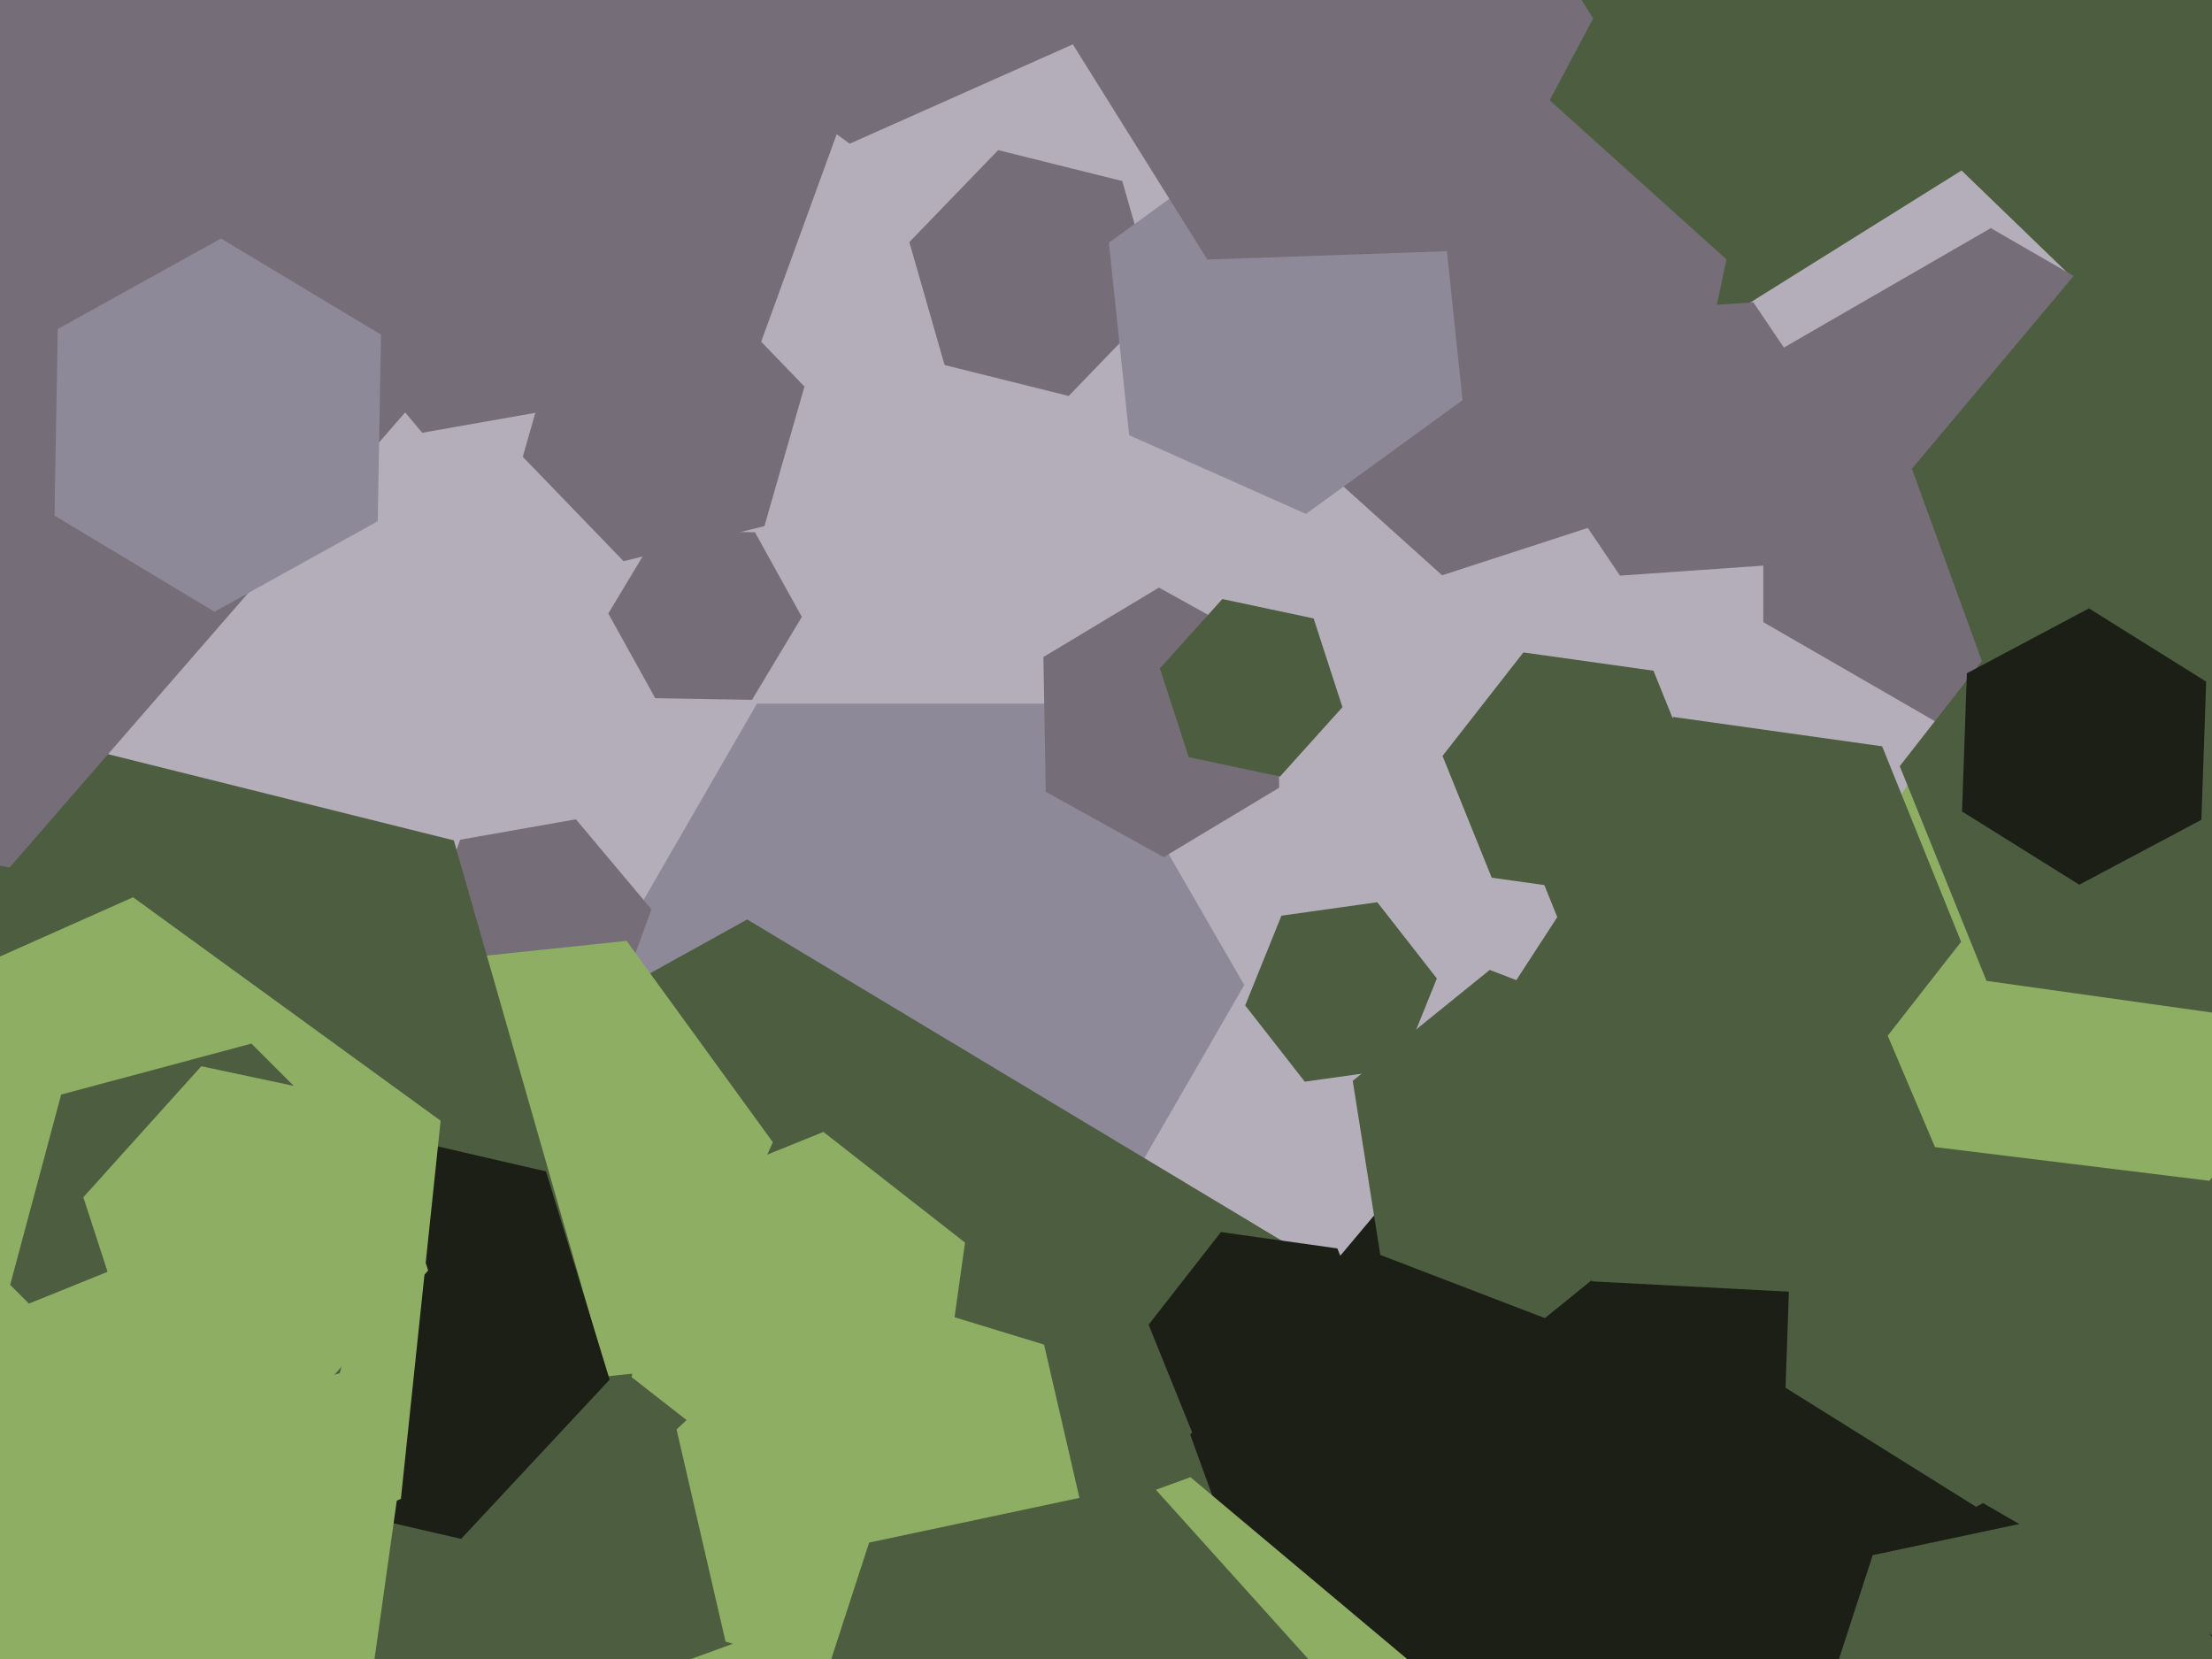
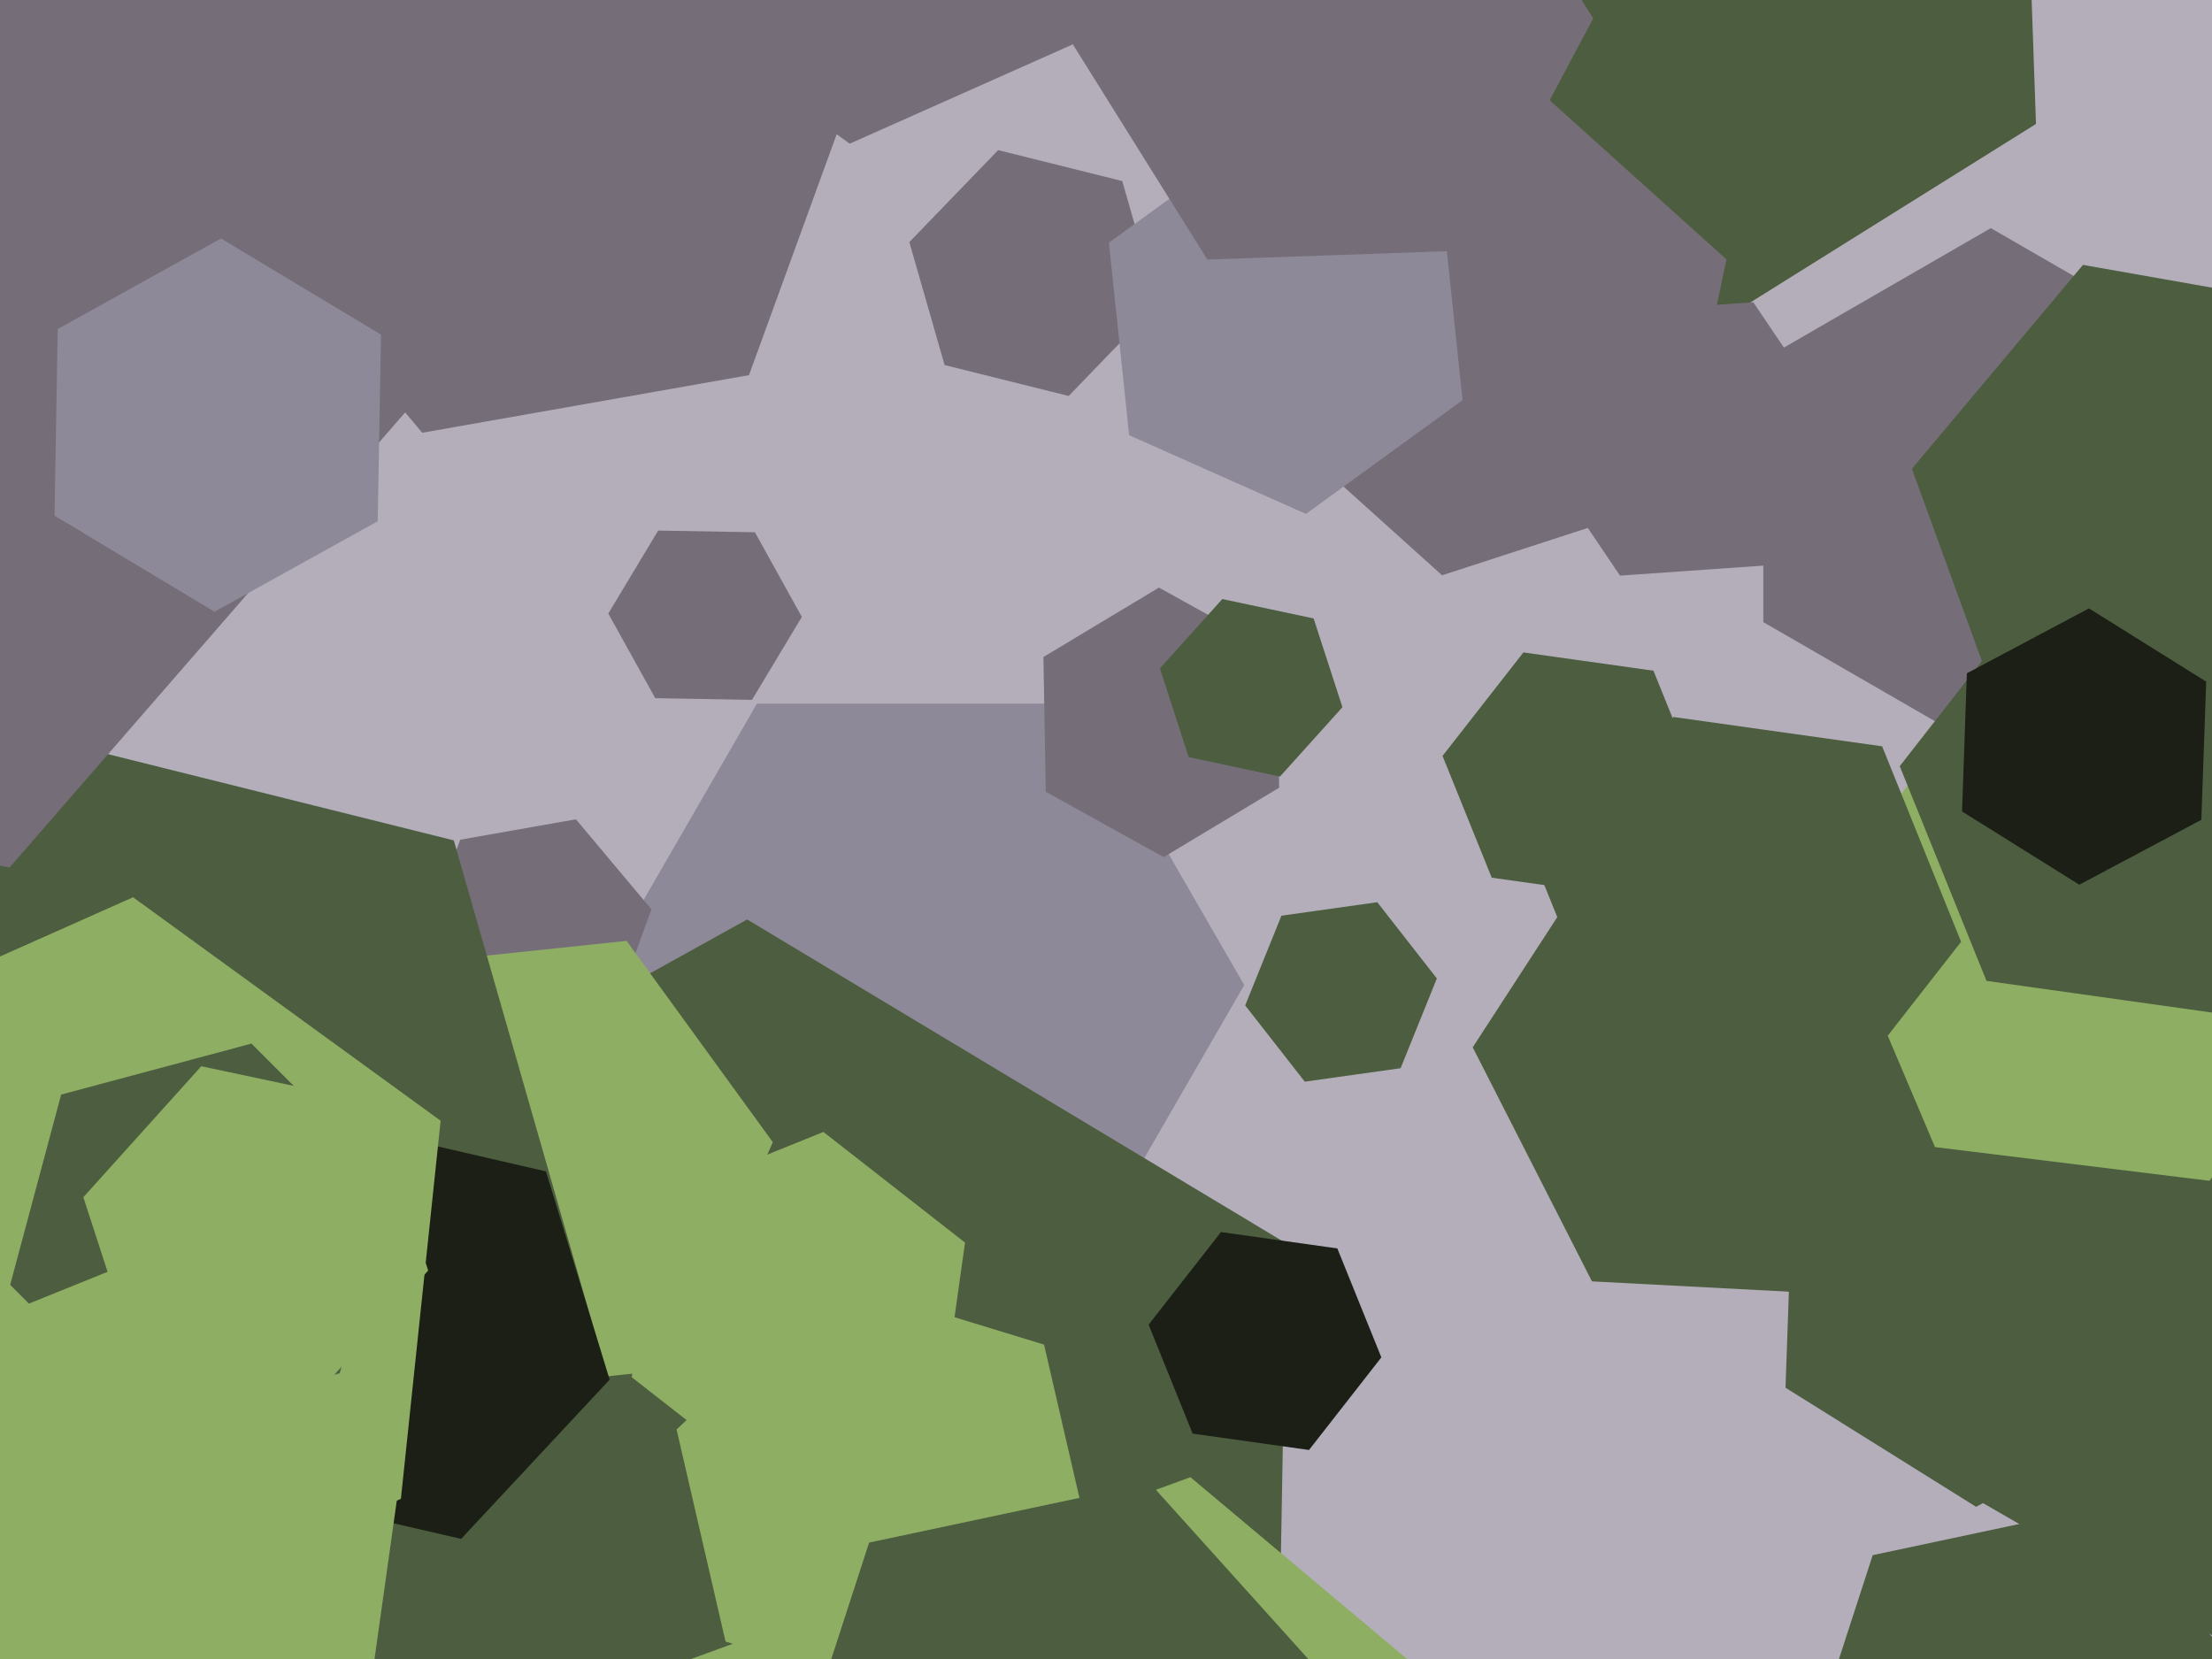
<svg xmlns="http://www.w3.org/2000/svg" width="640px" height="480px">
  <rect width="640" height="480" fill="rgb(179,174,186)" />
  <polygon points="405.239,309.064 377.511,312.961 360.272,290.897 370.761,264.936 398.489,261.039 415.728,283.103" fill="rgb(77,93,63)" />
  <polygon points="589.071,35.867 488.153,98.928 383.082,43.06 378.929,-75.867 479.847,-138.928 584.918,-83.06" fill="rgb(77,93,63)" />
  <polygon points="231.996,178.489 217.575,202.489 189.579,202.001 176.004,177.511 190.425,153.511 218.421,153.999" fill="rgb(117,110,121)" />
  <polygon points="360.0,285.0 313.0,366.406 219,366.406 172.0,285.0 219,203.594 313.0,203.594" fill="rgb(142,137,152)" />
  <polygon points="369.004,541.737 209.824,629.972 53.819,536.235 56.996,354.263 216.176,266.028 372.181,359.765" fill="rgb(77,93,63)" />
  <polygon points="216.708,108.54 122.166,125.21 60.458,51.67 93.292,-38.54 187.834,-55.21 249.542,18.33" fill="rgb(117,110,121)" />
  <polygon points="317.103,9.847 245.847,41.573 182.743,-4.275 190.897,-81.847 262.153,-113.573 325.257,-67.725" fill="rgb(117,110,121)" />
  <polygon points="176.855,295.046 143.371,300.95 121.517,274.904 133.145,242.954 166.629,237.05 188.483,263.096" fill="rgb(117,110,121)" />
  <polygon points="194.321,396.249 122.715,403.775 80.394,345.526 109.679,279.751 181.285,272.225 223.606,330.474" fill="rgb(142,174,99)" />
  <polygon points="484.763,144.508 417.238,166.448 364.475,118.94 379.237,49.492 446.762,27.552 499.525,75.06" fill="rgb(117,110,121)" />
-   <polygon points="649.645,468.915 550.013,587.652 397.368,560.737 344.355,415.085 443.987,296.348 596.632,323.263" fill="rgb(27,31,21)" />
  <polygon points="193.317,459.432 37.018,621.284 -181.298,566.851 -243.317,350.568 -87.018,188.716 131.298,243.149" fill="rgb(77,93,63)" />
  <polygon points="577.896,310.978 536.503,374.716 460.607,370.739 426.104,303.022 467.497,239.284 543.393,243.261" fill="rgb(77,93,63)" />
  <polygon points="755.799,434.0 664.0,487.0 572.201,434.0 572.201,328.0 664.0,275.0 755.799,328.0" fill="rgb(77,93,63)" />
-   <polygon points="716.899,81.603 627.501,107.238 560.603,42.634 583.101,-47.603 672.499,-73.238 739.397,-8.634" fill="rgb(77,93,63)" />
  <polygon points="492.63,229.289 469.235,259.233 431.605,253.944 417.37,218.711 440.765,188.767 478.395,194.056" fill="rgb(77,93,63)" />
  <polygon points="135.289,98.543 2.765,250.995 -195.524,212.451 -261.289,21.457 -128.765,-130.995 69.524,-92.451" fill="rgb(117,110,121)" />
  <polygon points="316.247,450.419 270.172,493.385 209.925,474.966 195.753,413.581 241.828,370.615 302.075,389.034" fill="rgb(142,174,99)" />
  <polygon points="271.977,411.014 223.763,430.494 182.786,398.48 190.023,346.986 238.237,327.506 279.214,359.52" fill="rgb(142,174,99)" />
  <polygon points="370.11,227.908 336.681,247.994 302.57,229.086 301.89,190.092 335.319,170.006 369.43,188.914" fill="rgb(117,110,121)" />
  <polygon points="176.385,399.172 133.419,445.247 72.034,431.075 53.615,370.828 96.581,324.753 157.966,338.925" fill="rgb(27,31,21)" />
  <polygon points="629.123,405.445 571.732,435.96 516.608,401.516 518.877,336.555 576.268,306.04 631.392,340.484" fill="rgb(77,93,63)" />
  <polygon points="399.669,392.732 378.737,419.524 345.068,414.792 332.331,383.268 353.263,356.476 386.932,361.208" fill="rgb(27,31,21)" />
  <polygon points="109.287,150.812 62.058,176.992 15.771,149.18 16.713,95.188 63.942,69.008 110.229,96.82" fill="rgb(142,137,152)" />
  <polygon points="641.818,180.0 576.0,218.0 510.182,180.0 510.182,104.0 576.0,66.0 641.818,104.0" fill="rgb(117,110,121)" />
  <polygon points="115.992,433.656 15.502,478.397 -73.49,413.741 -61.992,304.344 38.498,259.603 127.49,324.259" fill="rgb(142,174,99)" />
  <polygon points="98.305,397.305 43.247,412.058 2.942,371.753 17.695,316.695 72.753,301.942 113.058,342.247" fill="rgb(77,93,63)" />
  <polygon points="687.404,277.75 639.258,341.64 559.855,331.891 528.596,258.25 576.742,194.36 656.145,204.109" fill="rgb(142,174,99)" />
  <polygon points="101.589,528.182 7.944,566.017 -71.646,503.835 -57.589,403.818 36.056,365.983 115.646,428.165" fill="rgb(142,174,99)" />
  <polygon points="438.035,684.56 289.564,738.6 168.529,637.039 195.965,481.44 344.436,427.4 465.471,528.961" fill="rgb(142,174,99)" />
  <polygon points="704.83,162.371 655.336,221.356 579.505,207.985 553.17,135.629 602.664,76.644 678.495,90.015" fill="rgb(77,93,63)" />
  <polygon points="362.538,569.681 281.352,586.938 225.814,525.257 251.462,446.319 332.648,429.062 388.186,490.743" fill="rgb(77,93,63)" />
  <polygon points="334.901,87.951 309.199,114.567 273.298,105.616 263.099,70.049 288.801,43.433 324.702,52.384" fill="rgb(117,110,121)" />
  <polygon points="423.159,115.777 377.854,148.693 326.695,125.916 320.841,70.223 366.146,37.307 417.305,60.084" fill="rgb(142,137,152)" />
  <polygon points="425.274,72.452 349.32,75.104 309.046,10.652 344.726,-56.452 420.68,-59.104 460.954,5.348" fill="rgb(117,110,121)" />
  <polygon points="682.348,240.325 641.099,293.121 574.751,283.797 549.652,221.675 590.901,168.879 657.249,178.203" fill="rgb(77,93,63)" />
  <polygon points="123.886,367.603 89.76,405.504 39.874,394.9 24.114,346.397 58.24,308.496 108.126,319.1" fill="rgb(142,174,99)" />
-   <polygon points="221.176,152.212 180.423,162.373 151.248,132.161 162.824,91.788 203.577,81.627 232.752,111.839" fill="rgb(117,110,121)" />
  <polygon points="512.604,163.478 468.712,166.547 444.107,130.069 463.396,90.522 507.288,87.453 531.893,123.931" fill="rgb(117,110,121)" />
  <polygon points="388.41,204.614 370.343,224.679 343.933,219.065 335.59,193.386 353.657,173.321 380.067,178.935" fill="rgb(77,93,63)" />
  <polygon points="567.406,272.49 529.851,320.558 469.445,312.069 446.594,255.51 484.149,207.442 544.555,215.931" fill="rgb(77,93,63)" />
-   <polygon points="486.613,349.277 446.978,381.372 399.366,363.095 391.387,312.723 431.022,280.628 478.634,298.905" fill="rgb(77,93,63)" />
  <polygon points="636.922,237.197 601.604,255.976 567.682,234.779 569.078,194.803 604.396,176.024 638.318,197.221" fill="rgb(27,31,21)" />
  <polygon points="630.163,548.048 565.605,561.77 521.442,512.722 541.837,449.952 606.395,436.23 650.558,485.278" fill="rgb(77,93,63)" />
</svg>